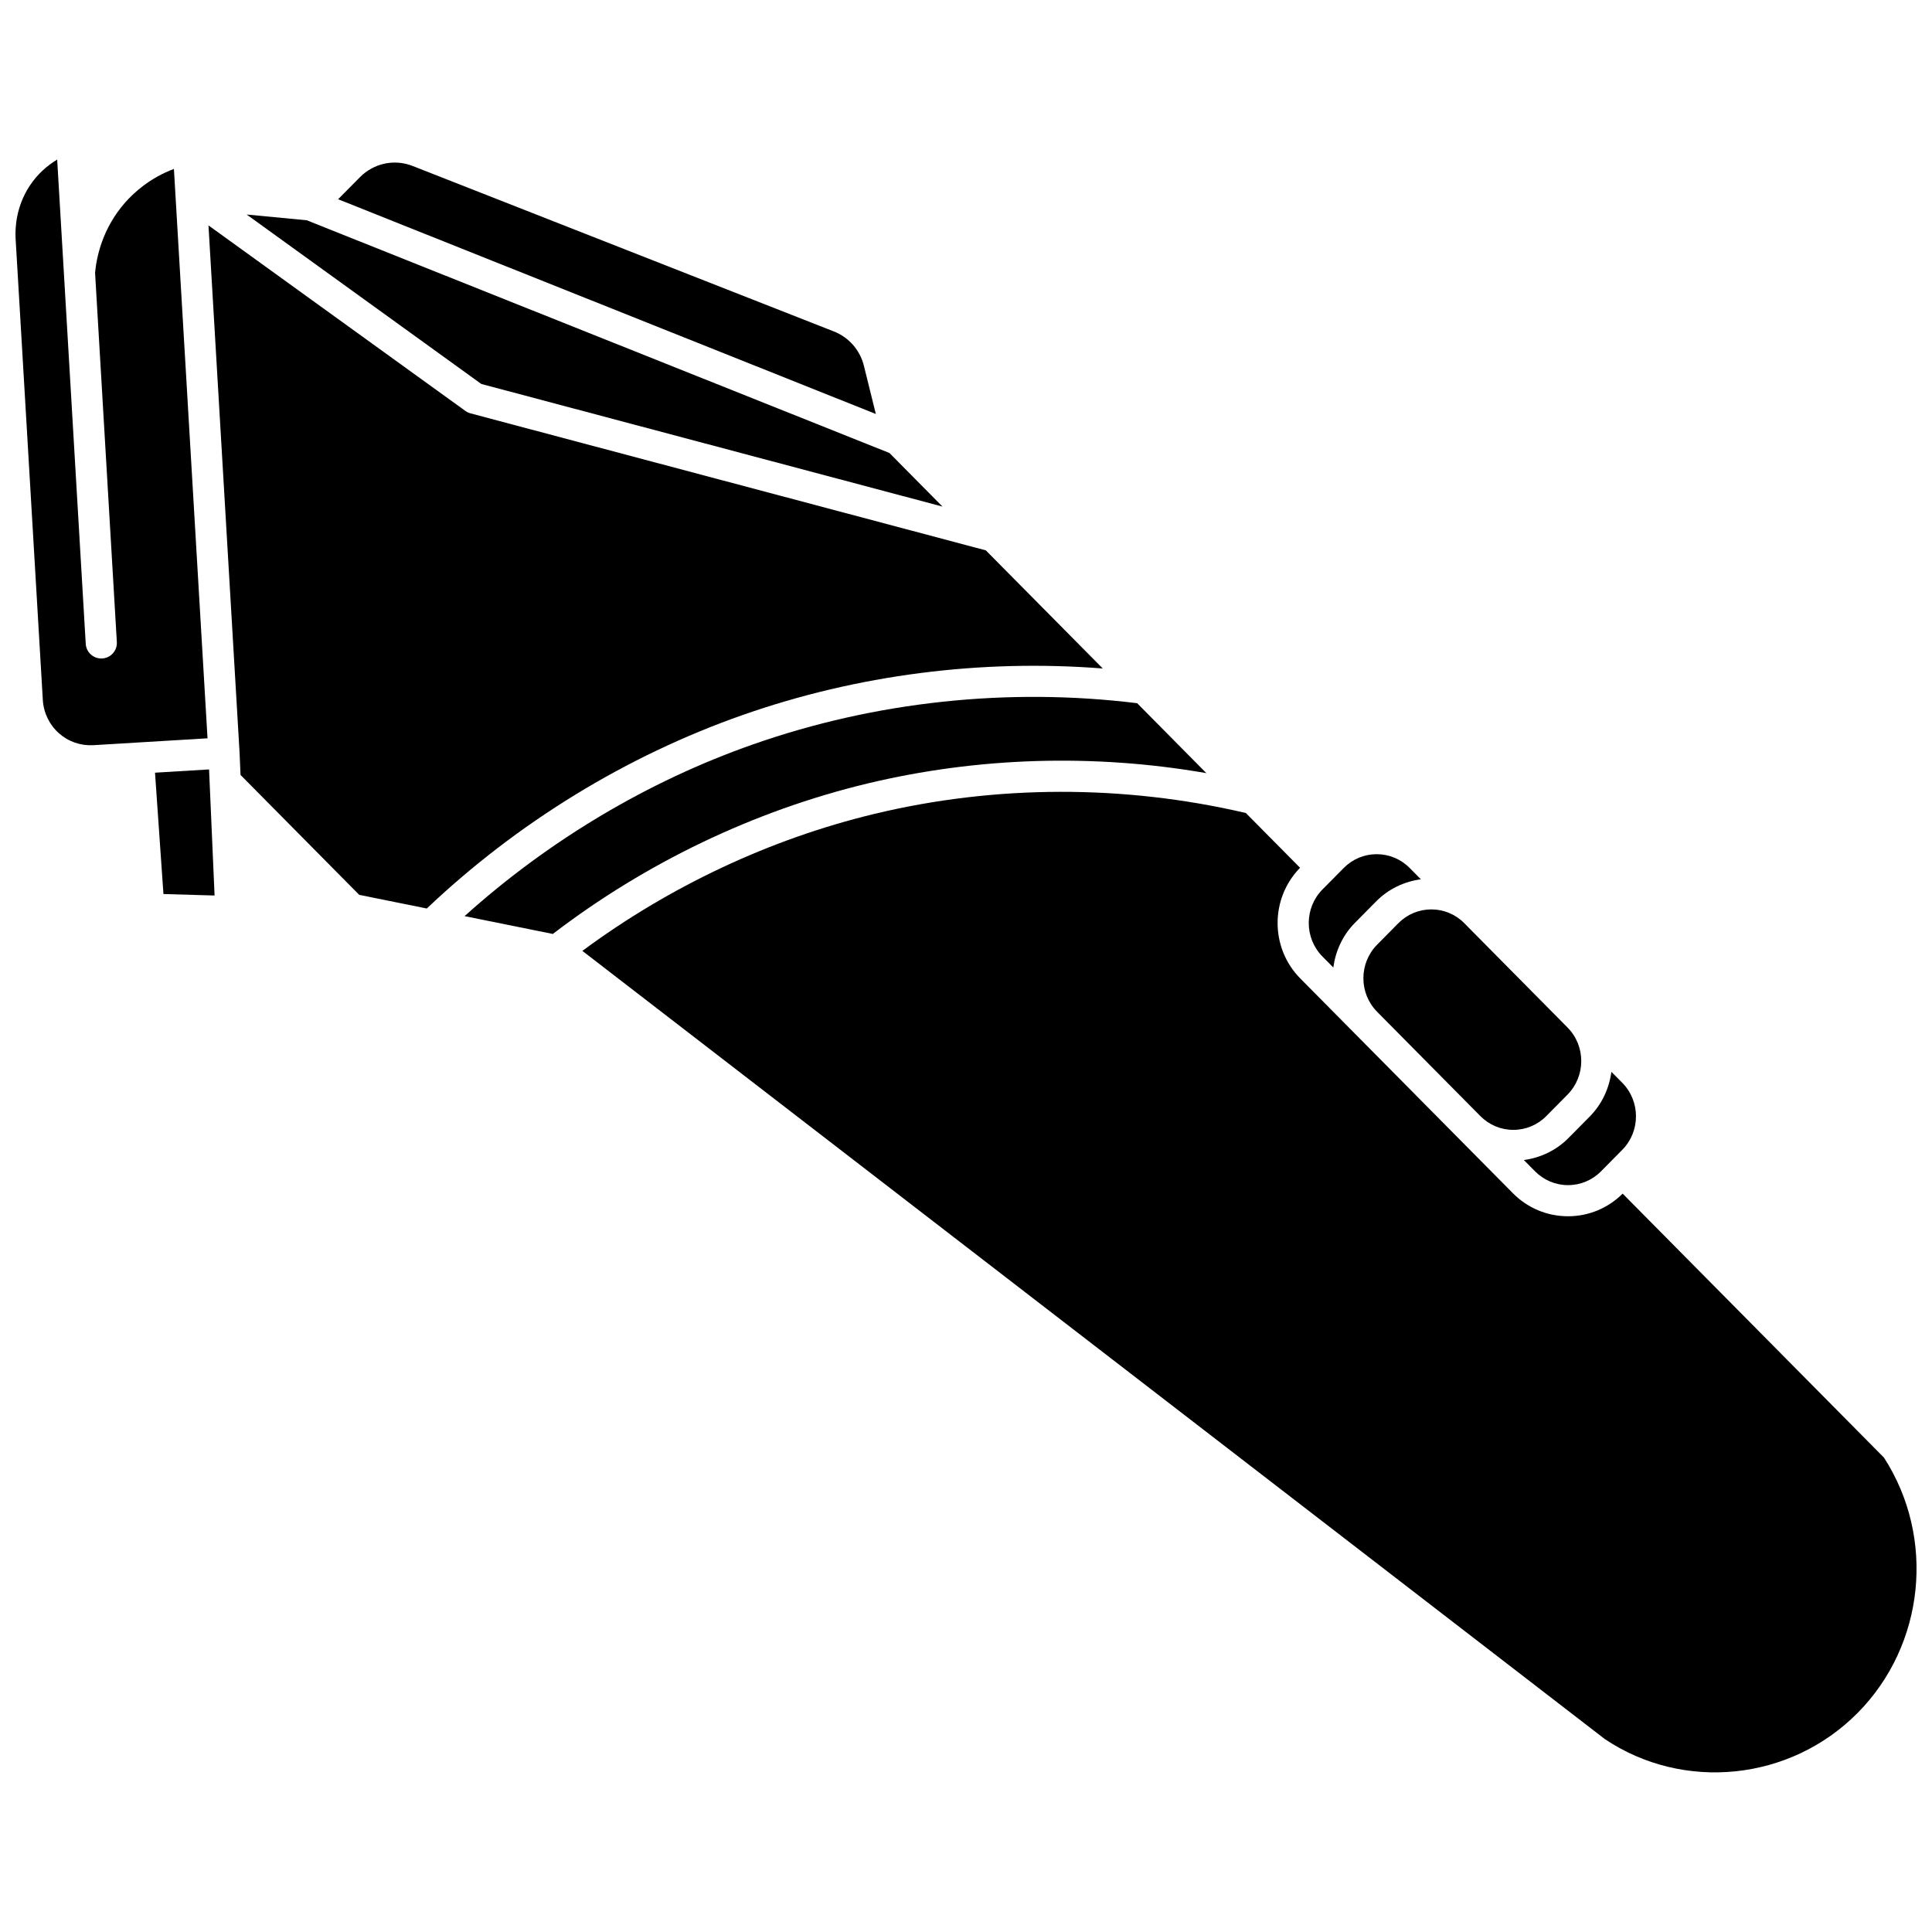
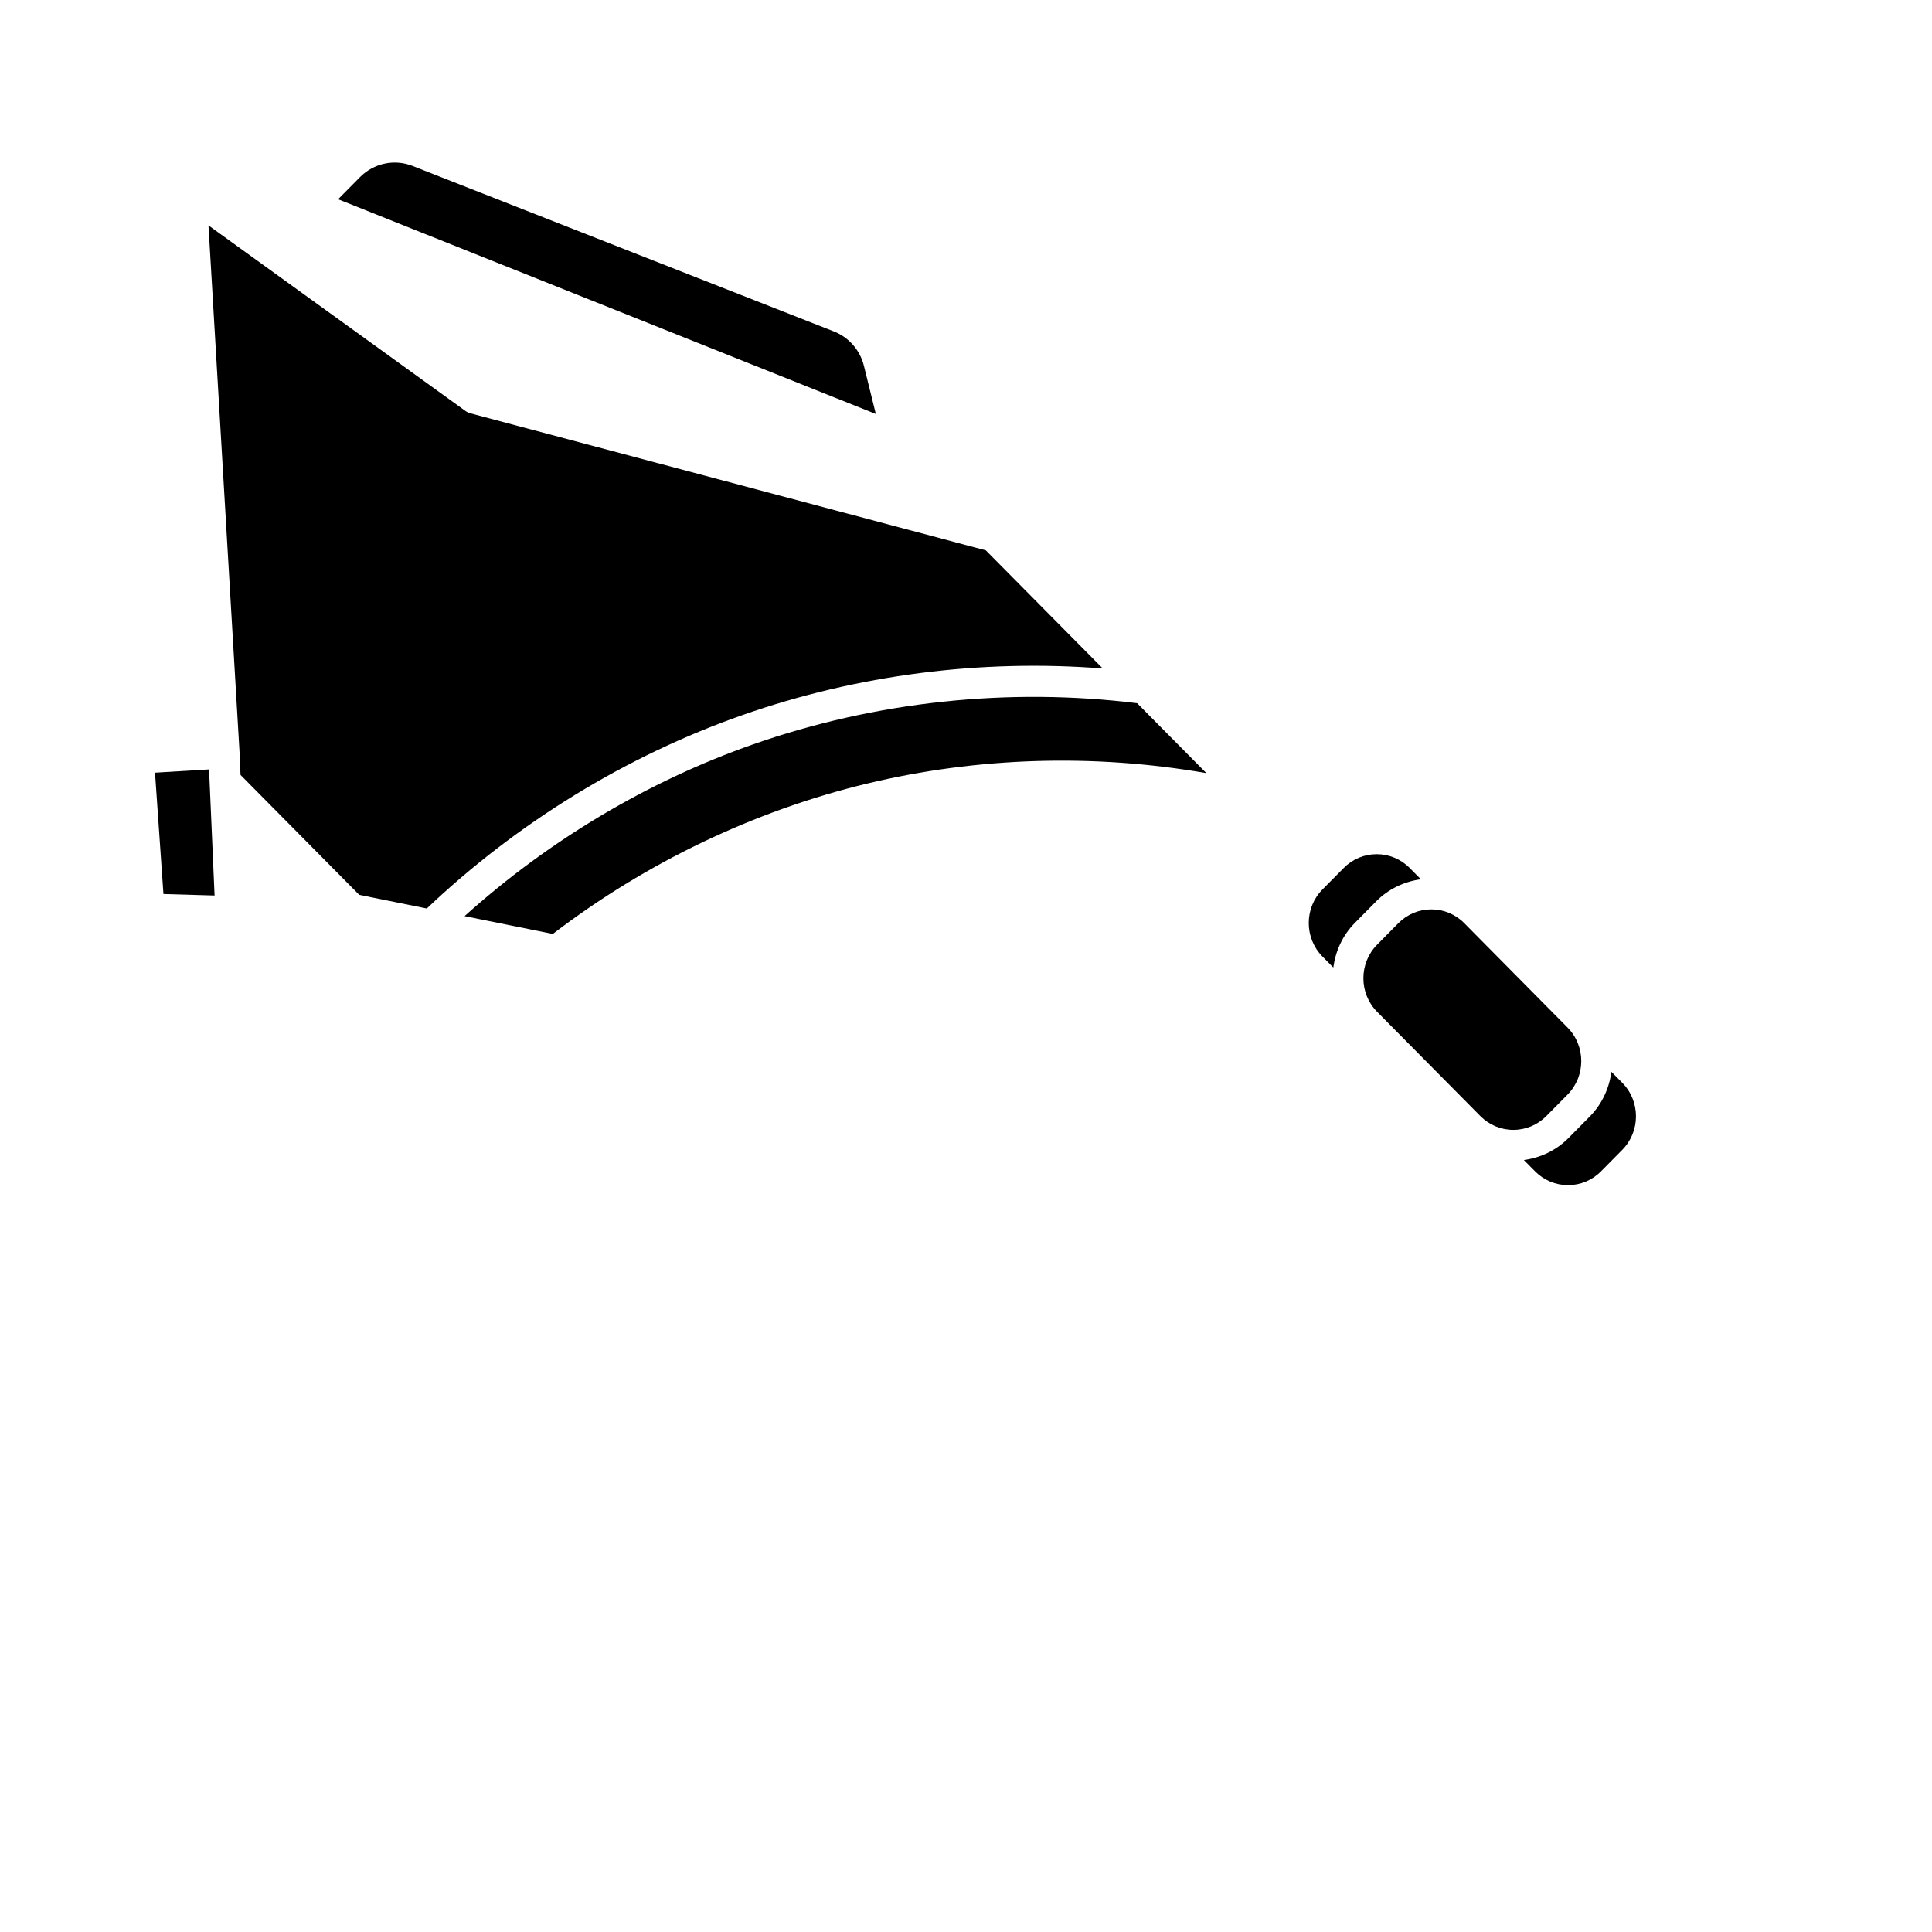
<svg xmlns="http://www.w3.org/2000/svg" width="800px" height="800px" version="1.1" viewBox="144 144 512 512">
  <defs>
    <clipPath id="b">
      <path d="m298 353h353.9v261h-353.9z" />
    </clipPath>
    <clipPath id="a">
-       <path d="m148.09 186h50.906v156h-50.906z" />
-     </clipPath>
+       </clipPath>
  </defs>
  <path d="m372.95 240.96c-1.027-4.16-3.996-7.566-7.941-9.113l-111.68-43.871c-4.805-1.891-10.273-0.727-13.93 2.965l-5.797 5.859 142.5 56.91z" />
-   <path d="m393.77 278.25-14.059-14.203-154.41-61.672-15.934-1.523 62.184 44.902z" />
  <path d="m497.34 400.4c0.59-4.34 2.453-8.531 5.75-11.859l5.621-5.68c3.234-3.266 7.371-5.231 11.832-5.84l-2.957-2.988c-2.34-2.363-5.445-3.664-8.75-3.664-3.301 0-6.406 1.301-8.742 3.664l-5.621 5.68c-4.852 4.906-4.852 12.883 0 17.785z" />
  <path d="m508.95 394.35c-4.852 4.906-4.852 12.883 0 17.785l13.676 13.816 13.68 13.816c2.336 2.359 5.441 3.66 8.742 3.66s6.41-1.301 8.746-3.664l5.617-5.68c4.852-4.906 4.852-12.883 0-17.785l-26.098-26.363-1.25-1.27c-2.34-2.363-5.445-3.664-8.75-3.664-3.301 0-6.406 1.301-8.742 3.664z" />
  <path d="m547.84 451.42 2.961 2.988c2.336 2.363 5.441 3.664 8.746 3.664 3.301 0 6.41-1.301 8.746-3.664l5.617-5.68c4.856-4.906 4.856-12.883 0-17.785l-2.871-2.898c-0.59 4.34-2.457 8.531-5.754 11.859l-5.617 5.68c-3.231 3.262-7.371 5.231-11.828 5.836z" />
  <g clip-path="url(#b)">
-     <path d="m643.25 530.26-69.23-69.934c-3.891 3.859-9.016 5.996-14.477 5.996-5.519 0-10.711-2.168-14.613-6.109l-14.492-14.637-13.676-13.816-28.168-28.453c-8.004-8.086-8.016-21.223-0.062-29.336l-14.371-14.516c-32.305-7.547-66.301-7.492-98.402 0.227-27.711 6.66-54.336 19.219-77.426 36.312l270.98 208.89c20.844 13.965 49.113 11.109 66.992-6.953 17.812-17.996 20.707-46.391 6.949-67.676z" />
-   </g>
+     </g>
  <g clip-path="url(#a)">
    <path d="m190.09 188.77c-6.473 2.414-10.758 6.438-12.926 8.906-6.055 6.887-7.594 14.508-7.969 18.609l5.769 97.855c0.137 2.281-1.602 4.234-3.879 4.363-2.266 0.125-4.234-1.602-4.363-3.879l-5.785-98.148-1.785-30.188c-2.481 1.496-5.277 3.789-7.473 7.25-3.367 5.297-3.676 10.68-3.559 13.418l7.227 122.51c0.203 3.445 1.727 6.594 4.285 8.867 2.516 2.231 5.758 3.328 9.07 3.152l11.684-0.703c0.004 0 0.008-0.004 0.008-0.004h0.012l18.59-1.117z" />
  </g>
  <path d="m436.25 321.16-30.996-31.309-136.56-36.305c-0.488-0.129-0.945-0.348-1.359-0.645l-68.086-49.168 8.23 139.55v0.004c0 0.012-0.004 0.02-0.004 0.031 0 0.012 0.008 0.02 0.008 0.031l0.262 6.019 31.453 31.777 17.906 3.617c23.934-22.707 52.816-40.441 83.727-51.285 30.43-10.676 63.191-14.848 95.422-12.32z" />
  <path d="m463.7 348.89-18.348-18.535c-34.207-4.203-69.367-0.457-101.79 10.914-27.984 9.82-54.23 25.52-76.445 45.516l23.387 4.723c24.629-18.867 53.379-32.656 83.324-39.859 29.281-7.031 60.082-7.945 89.871-2.758z" />
  <path d="m185.08 348.77 2.234 32.156 13.551 0.395-1.461-33.414z" />
</svg>